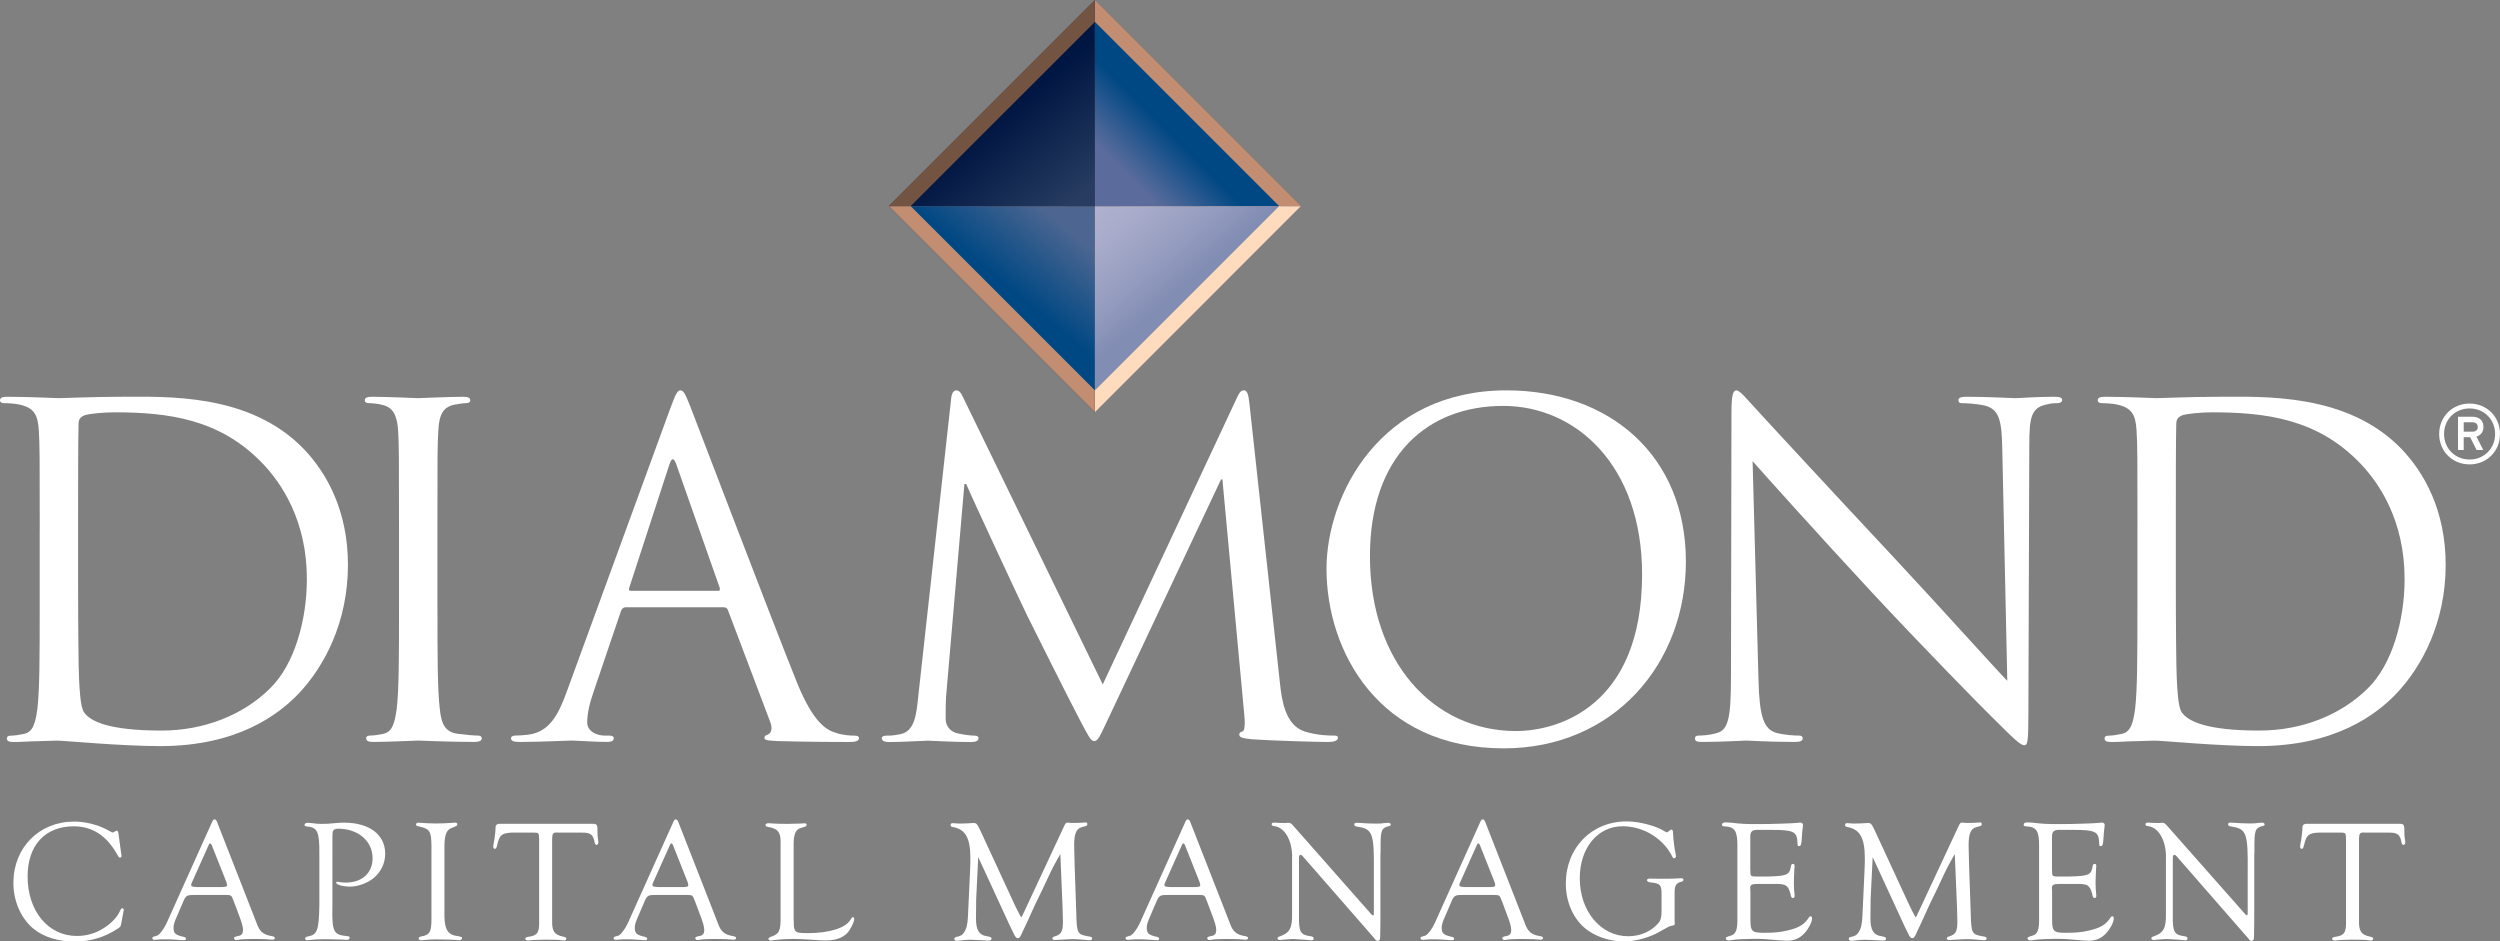
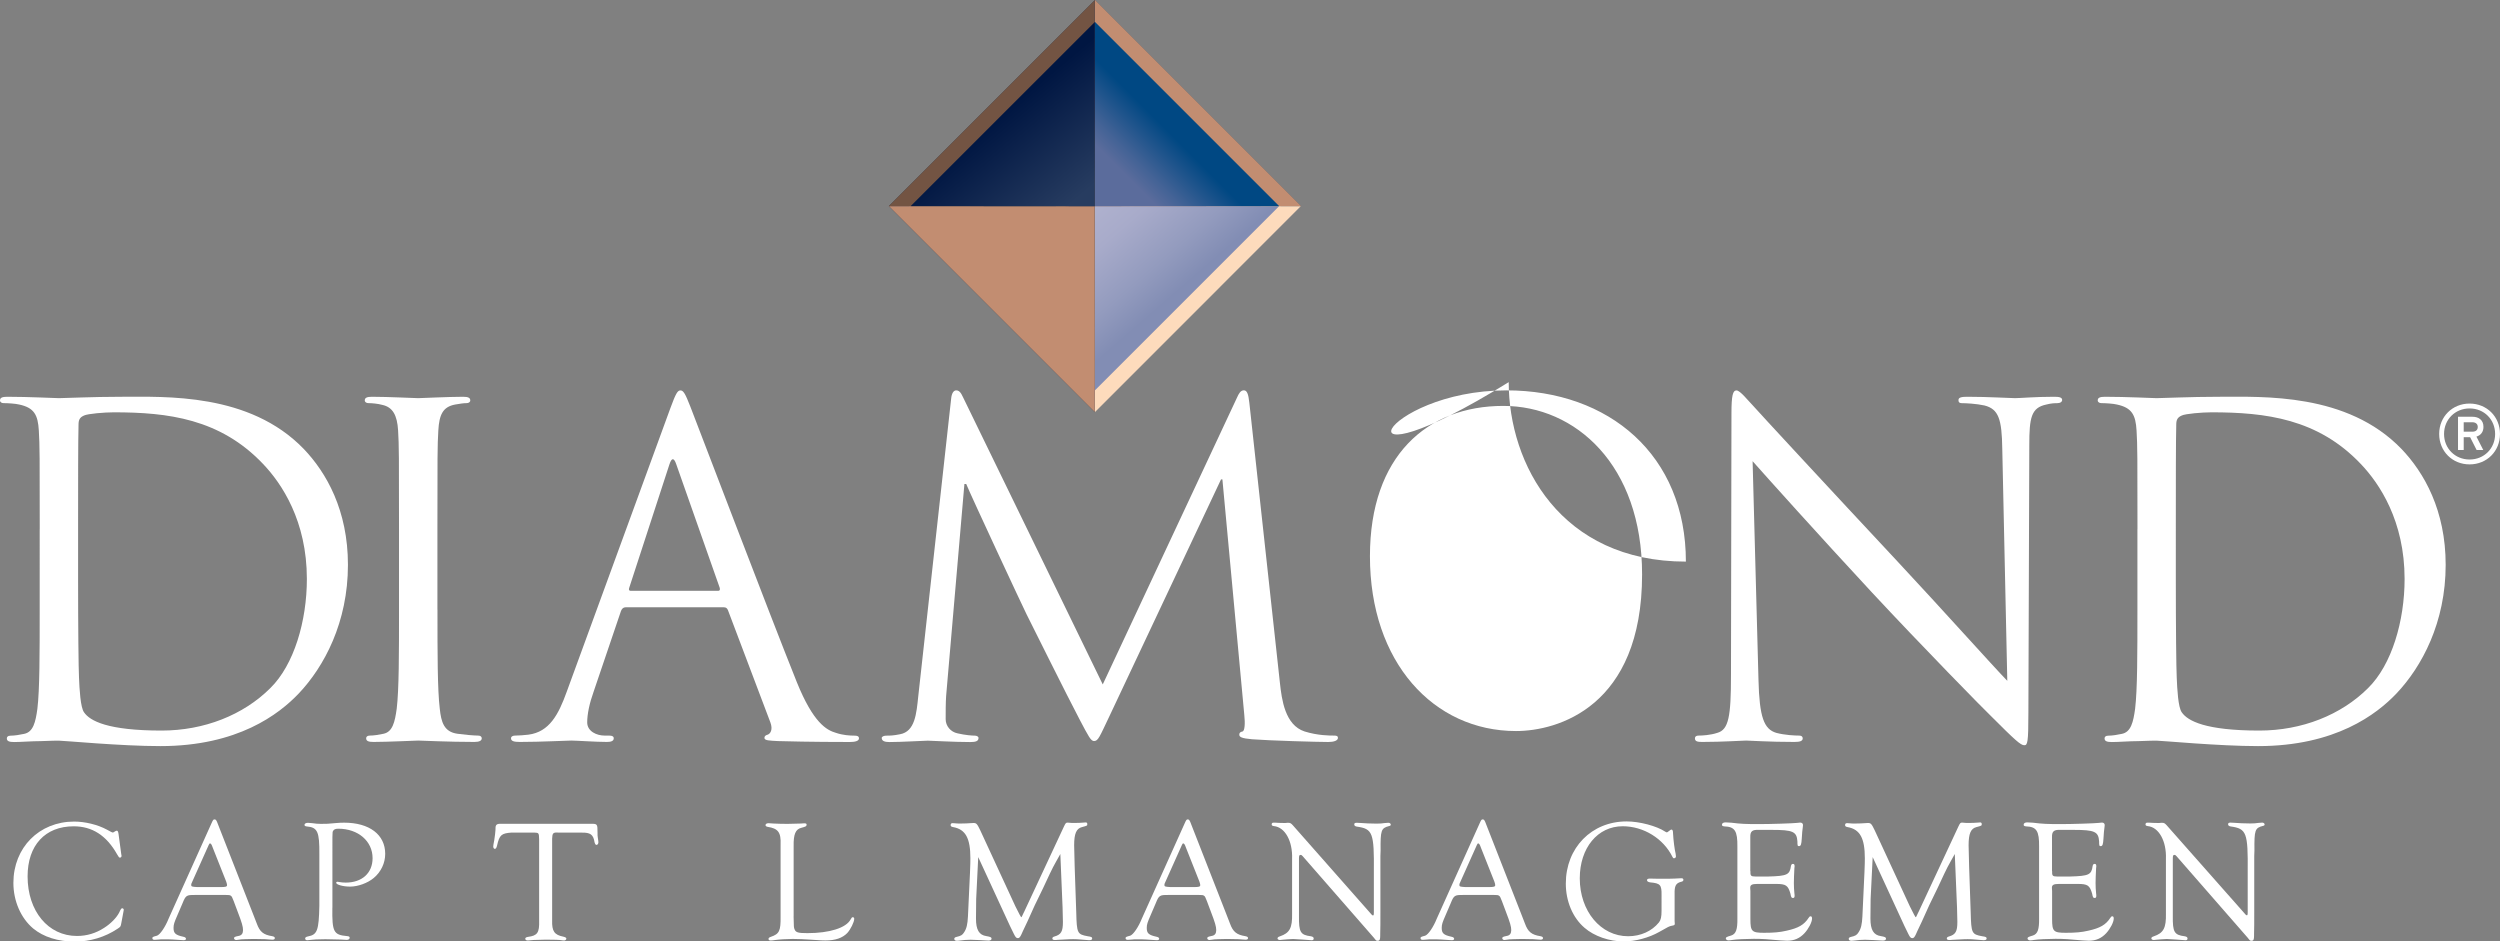
<svg xmlns="http://www.w3.org/2000/svg" version="1.1" id="Layer_1" x="0px" y="0px" viewBox="0 0 522.78 196.87" style="enable-background:new 0 0 522.78 196.87;" xml:space="preserve">
  <rect x="0" y="0" width="522.78" height="196.87" fill="#808080" stroke="none" />
  <style type="text/css">
	.st0{fill:#00264D;}
	.st1{fill:#C28D71;}
	.st2{fill:url(#SVGID_1_);}
	.st3{fill:#FDDBBC;}
	.st4{fill:url(#SVGID_00000132793745152365942350000000814178785936813229_);}
	.st5{fill:#735443;}
	.st6{fill:url(#SVGID_00000094580220763358182250000006782528152686737070_);}
	.st7{fill:url(#SVGID_00000022554366628246365530000015725421519444483465_);}
	.st8{fill:#FFFFFF;}
</style>
  <g>
    <g>
      <rect x="198.51" y="12.64" transform="matrix(0.707 -0.707 0.707 0.707 36.584 174.535)" class="st0" width="60.93" height="60.93" />
      <polygon class="st1" points="228.94,43.08 228.95,86.21 185.85,43.1   " />
      <linearGradient id="SVGID_1_" gradientUnits="userSpaceOnUse" x1="208.169" y1="64.182" x2="227.142" y2="41.571">
        <stop offset="0.165" style="stop-color:#004883" />
        <stop offset="0.753" style="stop-color:#4C6691" />
      </linearGradient>
-       <polygon class="st2" points="228.94,43.08 228.96,81.62 190.43,43.1   " />
      <polygon class="st3" points="228.98,43.08 228.97,86.21 272.07,43.1   " />
      <linearGradient id="SVGID_00000068664362726751814090000004052743626926567301_" gradientUnits="userSpaceOnUse" x1="249.474" y1="63.798" x2="230.396" y2="41.851">
        <stop offset="0.148" style="stop-color:#828DB4" />
        <stop offset="0.389" style="stop-color:#939BBE" />
        <stop offset="0.755" style="stop-color:#A8ABCA" />
        <stop offset="1" style="stop-color:#AFB1CE" />
      </linearGradient>
      <polygon style="fill:url(#SVGID_00000068664362726751814090000004052743626926567301_);" points="228.98,43.08 228.97,81.62     267.49,43.1   " />
      <polygon class="st5" points="228.94,43.13 228.95,0 185.85,43.1   " />
      <linearGradient id="SVGID_00000173844914074149718320000006981977173549251752_" gradientUnits="userSpaceOnUse" x1="208.169" y1="22.025" x2="227.142" y2="44.636">
        <stop offset="0.077" style="stop-color:#001642" />
        <stop offset="0.879" style="stop-color:#273C60" />
      </linearGradient>
      <polygon style="fill:url(#SVGID_00000173844914074149718320000006981977173549251752_);" points="228.94,43.13 228.96,4.58     190.43,43.1   " />
      <polygon class="st1" points="228.98,43.13 228.97,0 272.07,43.1   " />
      <linearGradient id="SVGID_00000049222845367763480890000014649930763624514227_" gradientUnits="userSpaceOnUse" x1="228.963" y1="43.108" x2="248.228" y2="23.843">
        <stop offset="0.335" style="stop-color:#5B6C9C" />
        <stop offset="0.471" style="stop-color:#446396" />
        <stop offset="0.752" style="stop-color:#0B4C86" />
        <stop offset="0.802" style="stop-color:#004883" />
      </linearGradient>
      <polygon style="fill:url(#SVGID_00000049222845367763480890000014649930763624514227_);" points="228.98,43.13 228.97,4.58     267.49,43.1   " />
    </g>
    <g>
      <g>
        <path class="st8" d="M516.42,97.11c-3.61,0-6.36-2.75-6.36-6.36c0-3.61,2.75-6.36,6.36-6.36c3.61,0,6.36,2.75,6.36,6.36     C522.78,94.36,520.03,97.11,516.42,97.11z M516.42,85.41c-3.03,0-5.34,2.31-5.34,5.34s2.31,5.34,5.34,5.34     c3.03,0,5.34-2.31,5.34-5.34S519.45,85.41,516.42,85.41z M517.85,91.3l1.43,2.8h-1.39l-1.36-2.68h-1.34v2.68H514v-6.95h3.05     c1.23,0,2.27,0.65,2.27,2.1C519.33,90.34,518.74,91.03,517.85,91.3z M517.02,88.3h-1.83v1.97h1.83c0.63,0,1.11-0.3,1.11-0.99     C518.13,88.63,517.65,88.3,517.02,88.3z" />
      </g>
      <g>
        <g>
          <path class="st8" d="M25.35,178.58l0.07,0.4c0,0.18-0.14,0.36-0.33,0.36c-0.18,0-0.25-0.07-0.62-0.72      c-2.21-3.91-5.18-5.83-9.06-5.83c-5.98,0-9.64,3.98-9.64,10.47c0,7.28,4.31,12.46,10.32,12.46c2.07,0,3.98-0.58,5.69-1.7      c1.38-0.87,2.57-2.1,3.12-3.15c0.4-0.87,0.47-0.94,0.69-0.94c0.14,0,0.29,0.15,0.29,0.33c0,0.11,0,0.11-0.11,0.62l-0.4,2.14      c-0.14,0.76-0.14,0.76-0.8,1.2c-2.61,1.74-5.72,2.68-8.91,2.68c-3.55,0-6.59-0.98-8.73-2.75c-2.57-2.17-4.13-5.72-4.13-9.53      c0-7.39,5.4-12.82,12.71-12.82c2.28,0,4.93,0.65,6.81,1.67c0.83,0.47,1.16,0.62,1.27,0.62c0.07,0,0.18-0.04,0.29-0.14      c0.29-0.18,0.43-0.25,0.54-0.25c0.18,0,0.29,0.18,0.36,0.65L25.35,178.58z" />
          <path class="st8" d="M40.67,187.16c-1.63-0.04-1.85,0.11-2.46,1.63l-1.12,2.61c-0.65,1.49-0.8,1.92-0.8,2.64      c0,1.12,0.4,1.49,2.06,1.85c0.36,0.07,0.54,0.22,0.54,0.43c0,0.18-0.18,0.29-0.47,0.29c-0.22,0-0.22,0-2.32-0.15      c-0.58-0.04-1.16-0.04-1.96-0.04c-0.33,0-0.62,0-0.83,0.04c-0.51,0.04-0.91,0.07-0.98,0.07c-0.29,0-0.47-0.11-0.47-0.33      c0-0.25,0.04-0.29,0.98-0.54c0.65-0.25,1.7-1.77,2.43-3.59l9.09-20.21c0.22-0.44,0.29-0.51,0.51-0.51      c0.22,0,0.33,0.11,0.51,0.51l7.61,19.45c0.22,0.62,0.47,1.2,0.72,1.85c0.62,1.7,1.38,2.32,3.22,2.61      c0.36,0.07,0.54,0.18,0.54,0.4c0,0.22-0.18,0.33-0.51,0.33l-0.65-0.04c-0.58-0.07-0.62-0.07-3.3-0.11l-1.67,0.04      c-0.62,0-1.27,0.07-1.38,0.11c-0.25,0.04-0.47,0.07-0.58,0.07c-0.22,0-0.44-0.18-0.44-0.36c0-0.25,0.11-0.33,1.01-0.51      c0.58-0.11,0.87-0.51,0.87-1.2c0-0.72-0.25-1.59-1.09-3.77l-0.87-2.32c-0.29-0.76-0.4-0.98-0.58-1.09      c-0.18-0.15-0.43-0.18-1.2-0.18H40.67z M44.51,177.31c-0.25-0.72-0.4-0.94-0.58-0.94c-0.11,0-0.18,0.07-0.29,0.33l-3.44,7.68      c-0.18,0.36-0.22,0.51-0.22,0.65c0,0.36,0.11,0.4,1.27,0.47h4.85c1.09,0,1.38-0.07,1.38-0.43c0-0.07-0.11-0.62-0.18-0.72      L44.51,177.31z" />
          <path class="st8" d="M69.5,189.81c-0.07,5.07,0.25,5.69,3.08,5.94c0.4,0.04,0.54,0.11,0.54,0.36c0,0.25-0.25,0.43-0.62,0.43      c-0.22,0-0.65-0.04-1.2-0.07c-0.33,0-0.65,0-3.26-0.07c-1.99,0.04-2.28,0.04-2.75,0.11c-0.51,0.07-0.87,0.11-1.05,0.11      c-0.25,0-0.43-0.15-0.43-0.36c0-0.22,0.18-0.36,0.58-0.44c1.96-0.36,2.28-1.23,2.39-6.41v-10.72c0.04-4.75-0.36-5.69-2.64-5.87      c-0.33-0.04-0.47-0.14-0.47-0.33c0-0.25,0.29-0.43,0.72-0.43c0.18,0,0.54,0.04,0.87,0.07c0.8,0.11,1.16,0.15,1.88,0.15      c1.16,0,1.34,0,3.26-0.18c0.43-0.04,0.94-0.07,1.56-0.07c5.29,0,8.59,2.5,8.59,6.52c0,1.92-0.87,3.77-2.39,5.04      c-1.3,1.09-3.33,1.81-4.96,1.81c-1.45,0-2.9-0.4-2.9-0.8c0-0.14,0.11-0.22,0.29-0.22c0.07,0,0.25,0.04,0.4,0.07      c0.4,0.07,0.83,0.11,1.3,0.11c3.41,0,5.62-1.99,5.62-5.11c0-3.55-3.01-6.16-7.17-6.16c-0.58,0-0.94,0.15-1.09,0.47      c-0.11,0.18-0.11,0.18-0.14,1.3V189.81z" />
-           <path class="st8" d="M92.93,190.64c-0.07,3.66,0.62,4.89,2.83,5.11c0.62,0.11,0.87,0.22,0.87,0.43c0,0.22-0.29,0.44-0.58,0.44      c-0.14,0-0.4-0.04-0.65-0.07c-0.36-0.04-2.57-0.11-4.24-0.11c-0.94,0-1.49,0.04-2.28,0.11c-0.33,0.04-0.65,0.07-0.83,0.07      c-0.29,0-0.51-0.15-0.51-0.36c0-0.22,0.18-0.36,0.54-0.44c1.81-0.29,2.17-0.98,2.14-3.84V176.8c-0.04-3.01-0.36-3.51-2.64-3.98      c-0.4-0.07-0.58-0.18-0.58-0.4c0-0.25,0.22-0.4,0.51-0.4c0.07,0,0.22,0,0.33,0.04c1.01,0.07,2.28,0.14,3.37,0.14      c1.2,0,1.78-0.04,3.51-0.14c0.14-0.04,0.36-0.04,0.47-0.04c0.29,0,0.43,0.11,0.43,0.33c0,0.33,0,0.33-1.38,0.87      c-0.98,0.47-1.34,1.67-1.3,4.2V190.64z" />
          <path class="st8" d="M116.66,174.09c-1.01-0.04-1.16,0.15-1.2,1.27v16.48v0.62c-0.07,2.28,0.47,3.04,2.35,3.41      c0.43,0.11,0.62,0.22,0.62,0.4c0,0.22-0.22,0.4-0.47,0.4c-0.18,0-0.47-0.04-0.91-0.11c-0.36-0.04-0.62-0.04-2.93-0.07      c-2.1,0.04-2.14,0.04-2.54,0.07c-0.62,0.07-1.09,0.11-1.2,0.11c-0.33,0-0.54-0.15-0.54-0.36c0-0.22,0.18-0.33,0.58-0.4      c1.96-0.25,2.39-0.87,2.32-3.37v-0.51v-16.48c-0.04-1.38-0.04-1.41-1.05-1.45h-4.71c-2.14,0.15-2.54,0.51-3.04,2.72      c-0.11,0.47-0.25,0.69-0.47,0.69c-0.18,0-0.33-0.22-0.33-0.51c0-0.15,0.07-0.58,0.22-1.34c0.11-0.76,0.25-1.77,0.25-2.1      c-0.04-1.01,0.15-1.27,0.94-1.3h19.02c1.34,0,1.38,0.04,1.38,1.81c0,0.47,0,0.87,0.07,1.16c0.07,0.4,0.11,0.76,0.11,0.91      c0,0.29-0.18,0.54-0.4,0.54c-0.18,0-0.29-0.18-0.4-0.54c-0.25-1.63-0.87-2.07-2.72-2.03H116.66z" />
-           <path class="st8" d="M137.12,187.16c-1.63-0.04-1.85,0.11-2.46,1.63l-1.12,2.61c-0.65,1.49-0.8,1.92-0.8,2.64      c0,1.12,0.4,1.49,2.06,1.85c0.36,0.07,0.54,0.22,0.54,0.43c0,0.18-0.18,0.29-0.47,0.29c-0.22,0-0.22,0-2.32-0.15      c-0.58-0.04-1.16-0.04-1.96-0.04c-0.33,0-0.62,0-0.83,0.04c-0.51,0.04-0.91,0.07-0.98,0.07c-0.29,0-0.47-0.11-0.47-0.33      c0-0.25,0.04-0.29,0.98-0.54c0.65-0.25,1.7-1.77,2.43-3.59l9.09-20.21c0.22-0.44,0.29-0.51,0.51-0.51      c0.22,0,0.33,0.11,0.51,0.51l7.61,19.45c0.22,0.62,0.47,1.2,0.72,1.85c0.62,1.7,1.38,2.32,3.22,2.61      c0.36,0.07,0.54,0.18,0.54,0.4c0,0.22-0.18,0.33-0.51,0.33l-0.65-0.04c-0.58-0.07-0.62-0.07-3.3-0.11l-1.67,0.04      c-0.62,0-1.27,0.07-1.38,0.11c-0.25,0.04-0.47,0.07-0.58,0.07c-0.22,0-0.44-0.18-0.44-0.36c0-0.25,0.11-0.33,1.01-0.51      c0.58-0.11,0.87-0.51,0.87-1.2c0-0.72-0.25-1.59-1.09-3.77l-0.87-2.32c-0.29-0.76-0.4-0.98-0.58-1.09      c-0.18-0.15-0.43-0.18-1.2-0.18H137.12z M140.96,177.31c-0.25-0.72-0.4-0.94-0.58-0.94c-0.11,0-0.18,0.07-0.29,0.33l-3.44,7.68      c-0.18,0.36-0.22,0.51-0.22,0.65c0,0.36,0.11,0.4,1.27,0.47h4.85c1.09,0,1.38-0.07,1.38-0.43c0-0.07-0.11-0.62-0.18-0.72      L140.96,177.31z" />
          <path class="st8" d="M165.95,191.62c0.04,2.32,0.04,2.32,0.22,2.75c0.25,0.62,0.76,0.76,2.68,0.76c4.6,0,8.08-1.09,9.02-2.86      c0.22-0.4,0.29-0.47,0.47-0.47s0.29,0.14,0.29,0.33c0,0.69-0.76,2.21-1.45,2.97c-1.01,1.05-2.5,1.56-4.56,1.56      c-0.65,0-0.65,0-3.3-0.18c-0.87-0.07-2.61-0.14-3.55-0.14c-1.16,0-2.9,0.11-3.62,0.22c-0.43,0.07-0.83,0.11-0.98,0.11      c-0.29,0-0.47-0.11-0.47-0.33c0-0.18,0.15-0.33,0.47-0.43c1.81-0.62,2.1-1.23,2.06-4.31v-15c0.11-2.54-0.51-3.37-2.72-3.7      c-0.29-0.07-0.43-0.18-0.43-0.36c0-0.25,0.25-0.4,0.65-0.4c0.22,0,0.62,0.04,1.05,0.07c0.62,0.04,1.99,0.07,2.9,0.07      c0.83,0,2.25-0.04,2.79-0.07c0.33-0.04,0.69-0.04,0.8-0.04c0.25,0,0.4,0.07,0.4,0.25c0,0.36-0.14,0.43-1.12,0.69      c-1.2,0.29-1.63,1.38-1.59,3.77V191.62z" />
          <path class="st8" d="M221.73,178.58c-0.76,1.38-1.05,1.85-1.52,2.75c-0.22,0.4-0.91,1.85-2.03,4.27l-1.81,3.73      c-0.51,1.09-1.01,2.21-1.49,3.3c-0.36,0.8-0.69,1.49-0.98,2.07c-0.14,0.29-0.25,0.54-0.29,0.65c-0.29,0.62-0.47,0.83-0.76,0.83      c-0.33,0-0.51-0.22-0.83-0.87l-0.83-1.7l-6.63-14.38l-0.43,8.77l-0.04,4.09c0,2.35,0.65,3.44,2.17,3.66      c0.87,0.15,1.09,0.25,1.09,0.54c0,0.25-0.25,0.4-0.65,0.4c-0.07,0-0.07,0-1.96-0.11c-0.91-0.04-1.52-0.07-1.78-0.07      c-0.65,0-1.63,0.07-2.32,0.18c-0.22,0.04-0.43,0.04-0.58,0.04c-0.29,0-0.51-0.15-0.51-0.4c0-0.18,0.11-0.33,0.43-0.4      c0.98-0.22,1.27-0.4,1.63-0.98c0.51-0.76,0.72-1.67,0.8-3.3c0.47-9.71,0.51-10.83,0.51-12.17c0-4.2-1.01-6.05-3.59-6.52      c-0.4-0.07-0.54-0.18-0.54-0.43c0-0.29,0.15-0.4,0.43-0.4l0.58,0.04c0.29,0.04,0.43,0.04,1.2,0.04c0.83,0,1.49-0.04,1.85-0.07      l0.72-0.04c0.62,0,0.76,0.18,1.41,1.52l7.35,15.9c0.76,1.52,1.16,2.28,1.2,2.28c0.07,0,0.18-0.11,0.25-0.33      c0.07-0.18,0.15-0.33,0.22-0.47s0.11-0.25,0.18-0.36l8.3-17.79c0.36-0.76,0.43-0.83,0.8-0.83c0.04,0,0.4,0.04,0.87,0.07h0.65      c0.72,0,1.3-0.04,1.7-0.07l0.54-0.04c0.22,0,0.33,0.11,0.33,0.36c0,0.33-0.04,0.33-1.12,0.62c-1.16,0.29-1.63,1.34-1.63,3.8      c0,0.54,0.04,1.34,0.11,4.49l0.33,9.6c0.11,4.31,0.22,4.53,2.39,4.93c0.76,0.11,0.94,0.18,0.94,0.47c0,0.25-0.22,0.36-0.65,0.36      c-0.18,0-0.18,0-1.85-0.15c-0.43-0.04-0.91-0.07-1.48-0.07c-0.47,0-0.62,0-3.19,0.14c-0.25,0.04-0.54,0.04-0.65,0.04      c-0.33,0-0.51-0.11-0.51-0.33c0-0.18,0.15-0.33,0.43-0.4c1.41-0.4,1.78-1.05,1.78-3.04c0-0.47-0.04-2.39-0.07-3.01      L221.73,178.58z" />
          <path class="st8" d="M244.18,187.16c-1.63-0.04-1.85,0.11-2.46,1.63l-1.12,2.61c-0.65,1.49-0.8,1.92-0.8,2.64      c0,1.12,0.4,1.49,2.06,1.85c0.36,0.07,0.54,0.22,0.54,0.43c0,0.18-0.18,0.29-0.47,0.29c-0.22,0-0.22,0-2.32-0.15      c-0.58-0.04-1.16-0.04-1.96-0.04c-0.33,0-0.62,0-0.83,0.04c-0.51,0.04-0.91,0.07-0.98,0.07c-0.29,0-0.47-0.11-0.47-0.33      c0-0.25,0.04-0.29,0.98-0.54c0.65-0.25,1.7-1.77,2.43-3.59l9.09-20.21c0.22-0.44,0.29-0.51,0.51-0.51      c0.22,0,0.33,0.11,0.51,0.51l7.61,19.45c0.22,0.62,0.47,1.2,0.72,1.85c0.62,1.7,1.38,2.32,3.22,2.61      c0.36,0.07,0.54,0.18,0.54,0.4c0,0.22-0.18,0.33-0.51,0.33l-0.65-0.04c-0.58-0.07-0.62-0.07-3.3-0.11l-1.67,0.04      c-0.62,0-1.27,0.07-1.38,0.11c-0.25,0.04-0.47,0.07-0.58,0.07c-0.22,0-0.44-0.18-0.44-0.36c0-0.25,0.11-0.33,1.01-0.51      c0.58-0.11,0.87-0.51,0.87-1.2c0-0.72-0.25-1.59-1.09-3.77l-0.87-2.32c-0.29-0.76-0.4-0.98-0.58-1.09      c-0.18-0.15-0.43-0.18-1.2-0.18H244.18z M248.02,177.31c-0.25-0.72-0.4-0.94-0.58-0.94c-0.11,0-0.18,0.07-0.29,0.33l-3.44,7.68      c-0.18,0.36-0.22,0.51-0.22,0.65c0,0.36,0.11,0.4,1.27,0.47h4.85c1.09,0,1.38-0.07,1.38-0.43c0-0.07-0.11-0.62-0.18-0.72      L248.02,177.31z" />
          <path class="st8" d="M288.66,190.43c0,2.25,0,3.88-0.04,4.89v0.36c0,0.8-0.11,1.05-0.54,1.05c-0.29,0-0.29,0-0.8-0.65      l-14.89-17.06c-0.22-0.22-0.25-0.25-0.43-0.25c-0.25,0-0.33,0.15-0.33,0.76v11.99c-0.04,3.41,0.29,3.99,2.5,4.27      c0.4,0.07,0.58,0.22,0.58,0.47c0,0.22-0.14,0.36-0.4,0.36l-0.51-0.04l-1.52-0.11c-0.94-0.07-1.59-0.11-1.88-0.11      c-0.33,0-1.92,0.11-2.1,0.14c-0.29,0.04-0.51,0.07-0.65,0.07c-0.25,0-0.51-0.14-0.51-0.33c0-0.18,0.14-0.33,0.51-0.44      c2.03-0.69,2.61-1.74,2.54-4.75v-11.45c0.14-3.73-1.49-6.63-3.8-6.85c-0.33-0.04-0.47-0.15-0.47-0.36      c0-0.22,0.14-0.36,0.36-0.36h0.33c0.07,0.04,1.74,0.07,1.88,0.07h0.29c0.29-0.04,0.51-0.04,0.62-0.04c0.4,0,0.58,0.11,0.94,0.51      L286.6,191c0.25,0.33,0.4,0.43,0.47,0.43c0.18,0.04,0.22-0.11,0.22-0.65v-8.44c0.07-8.22-0.22-9.02-3.59-9.49      c-0.36-0.07-0.51-0.22-0.51-0.47c0-0.22,0.15-0.33,0.51-0.33l0.76,0.04c0.65,0.07,2.39,0.14,3.4,0.14      c0.72,0,1.16-0.04,1.59-0.11c0.4-0.04,0.65-0.07,0.87-0.07c0.29,0,0.51,0.18,0.51,0.4c0,0.14-0.11,0.25-0.36,0.29      c-1.67,0.43-1.81,0.87-1.77,5.14l-0.04,1.12V190.43z" />
          <path class="st8" d="M305.86,187.16c-1.63-0.04-1.85,0.11-2.46,1.63l-1.12,2.61c-0.65,1.49-0.8,1.92-0.8,2.64      c0,1.12,0.4,1.49,2.06,1.85c0.36,0.07,0.54,0.22,0.54,0.43c0,0.18-0.18,0.29-0.47,0.29c-0.22,0-0.22,0-2.32-0.15      c-0.58-0.04-1.16-0.04-1.96-0.04c-0.33,0-0.62,0-0.83,0.04c-0.51,0.04-0.91,0.07-0.98,0.07c-0.29,0-0.47-0.11-0.47-0.33      c0-0.25,0.04-0.29,0.98-0.54c0.65-0.25,1.7-1.77,2.43-3.59l9.09-20.21c0.22-0.44,0.29-0.51,0.51-0.51      c0.22,0,0.33,0.11,0.51,0.51l7.61,19.45c0.22,0.62,0.47,1.2,0.72,1.85c0.62,1.7,1.38,2.32,3.22,2.61      c0.36,0.07,0.54,0.18,0.54,0.4c0,0.22-0.18,0.33-0.51,0.33l-0.65-0.04c-0.58-0.07-0.62-0.07-3.3-0.11l-1.67,0.04      c-0.62,0-1.27,0.07-1.38,0.11c-0.25,0.04-0.47,0.07-0.58,0.07c-0.22,0-0.43-0.18-0.43-0.36c0-0.25,0.11-0.33,1.01-0.51      c0.58-0.11,0.87-0.51,0.87-1.2c0-0.72-0.25-1.59-1.09-3.77l-0.87-2.32c-0.29-0.76-0.4-0.98-0.58-1.09      c-0.18-0.15-0.43-0.18-1.2-0.18H305.86z M309.7,177.31c-0.25-0.72-0.4-0.94-0.58-0.94c-0.11,0-0.18,0.07-0.29,0.33l-3.44,7.68      c-0.18,0.36-0.22,0.51-0.22,0.65c0,0.36,0.11,0.4,1.27,0.47h4.85c1.09,0,1.38-0.07,1.38-0.43c0-0.07-0.11-0.62-0.18-0.72      L309.7,177.31z" />
          <path class="st8" d="M347.45,187.2c0.04-2.14-0.25-2.5-2.35-2.68c-0.47-0.07-0.69-0.22-0.69-0.47c0-0.22,0.18-0.33,0.62-0.33      l1.85,0.04c1.41,0,3.08,0,3.33-0.04c0.76-0.04,1.34-0.07,1.38-0.07c0.29,0,0.43,0.11,0.43,0.33c0,0.22-0.14,0.36-0.54,0.43      c-1.05,0.29-1.34,0.87-1.3,2.54v4.93v0.72l0.04,0.58c0,0.25-0.15,0.33-0.62,0.4c-0.54,0.11-0.76,0.22-2.64,1.3      c-2.1,1.2-5,1.99-7.43,1.99c-2.97,0-6.16-1.09-8.19-2.86c-2.46-2.1-3.91-5.54-3.91-9.24c0-7.5,5.4-13,12.71-13      c2.68,0,6.27,0.94,8.08,2.14c0.15,0.11,0.25,0.14,0.33,0.14c0.11,0,0.15-0.04,0.72-0.47c0.11-0.07,0.18-0.11,0.25-0.11      c0.22,0,0.33,0.25,0.33,0.76c0.07,1.45,0.33,3.44,0.54,4.27c0.04,0.25,0.07,0.43,0.07,0.58c0,0.22-0.18,0.4-0.4,0.4      c-0.14,0-0.22-0.07-0.33-0.29c-1.88-3.84-6.05-6.41-10.4-6.41c-5.25,0-8.98,4.53-8.98,10.9c0,6.85,4.38,12.1,10.11,12.1      c2.61,0,4.96-1.05,6.45-2.9c0.4-0.51,0.54-1.16,0.54-2.43V187.2z" />
          <path class="st8" d="M366.03,182.13c-0.04,1.01,0.11,1.16,1.05,1.16h2.72c3.91-0.11,4.46-0.36,4.71-2.21      c0.07-0.29,0.18-0.43,0.4-0.43c0.25,0,0.36,0.11,0.36,0.47c0,0.04,0,0.25-0.04,0.4c-0.07,1.56-0.11,2.14-0.11,3.15      c0,0.8,0.04,1.41,0.11,2.14c0.04,0.22,0.04,0.43,0.04,0.54c0,0.29-0.11,0.43-0.33,0.43c-0.33,0-0.4-0.15-0.54-0.91      c-0.51-1.74-0.94-2.03-3.04-2.03h-3.88c-1.16,0-1.52,0.22-1.49,0.87l0.04,0.62v5.87c0,2.57,0.29,2.86,2.86,2.86      c2.03,0,3.3-0.11,4.71-0.44c2.46-0.54,3.66-1.23,4.6-2.68c0.15-0.25,0.25-0.33,0.43-0.33c0.18,0,0.29,0.14,0.29,0.47      c0,0.76-0.72,2.14-1.59,3.08c-0.98,1.05-2.14,1.56-3.62,1.56c-0.29,0-0.87-0.04-1.38-0.07c-2.61-0.25-3.88-0.33-5.58-0.33      c-1.49,0-3.8,0.11-4.38,0.22c-0.43,0.07-0.72,0.11-0.94,0.11c-0.25,0-0.54-0.18-0.54-0.4c0-0.25,0.14-0.33,1.12-0.62      c1.01-0.33,1.34-1.27,1.3-3.62v-0.69v-14.24c0.04-3.3-0.51-4.2-2.72-4.27c-0.36-0.04-0.51-0.14-0.51-0.33      c0-0.33,0.29-0.51,0.76-0.51c0.36,0,0.76,0.04,1.23,0.07c1.92,0.25,3.01,0.29,5.72,0.29c2.39,0,7.21-0.15,7.97-0.25      c0.29-0.04,0.54-0.07,0.69-0.07c0.36,0,0.58,0.22,0.58,0.51l-0.04,0.43c-0.07,0.4-0.18,1.49-0.22,2.43      c-0.07,1.16-0.18,1.56-0.58,1.56c-0.29,0-0.33-0.11-0.33-1.01c-0.14-2.03-0.94-2.39-5.32-2.39h-2.79      c-1.34-0.07-1.77,0.33-1.74,1.49V182.13z" />
          <path class="st8" d="M408.77,178.58c-0.76,1.38-1.05,1.85-1.52,2.75c-0.22,0.4-0.91,1.85-2.03,4.27l-1.81,3.73      c-0.51,1.09-1.01,2.21-1.49,3.3c-0.36,0.8-0.69,1.49-0.98,2.07c-0.14,0.29-0.25,0.54-0.29,0.65c-0.29,0.62-0.47,0.83-0.76,0.83      c-0.33,0-0.51-0.22-0.83-0.87l-0.83-1.7l-6.63-14.38l-0.43,8.77l-0.04,4.09c0,2.35,0.65,3.44,2.17,3.66      c0.87,0.15,1.09,0.25,1.09,0.54c0,0.25-0.25,0.4-0.65,0.4c-0.07,0-0.07,0-1.96-0.11c-0.91-0.04-1.52-0.07-1.78-0.07      c-0.65,0-1.63,0.07-2.32,0.18c-0.22,0.04-0.43,0.04-0.58,0.04c-0.29,0-0.51-0.15-0.51-0.4c0-0.18,0.11-0.33,0.43-0.4      c0.98-0.22,1.27-0.4,1.63-0.98c0.51-0.76,0.72-1.67,0.8-3.3c0.47-9.71,0.51-10.83,0.51-12.17c0-4.2-1.01-6.05-3.59-6.52      c-0.4-0.07-0.54-0.18-0.54-0.43c0-0.29,0.15-0.4,0.43-0.4l0.58,0.04c0.29,0.04,0.43,0.04,1.2,0.04c0.83,0,1.49-0.04,1.85-0.07      l0.72-0.04c0.62,0,0.76,0.18,1.41,1.52l7.35,15.9c0.76,1.52,1.16,2.28,1.2,2.28c0.07,0,0.18-0.11,0.25-0.33      c0.07-0.18,0.15-0.33,0.22-0.47s0.11-0.25,0.18-0.36l8.3-17.79c0.36-0.76,0.43-0.83,0.8-0.83c0.04,0,0.4,0.04,0.87,0.07h0.65      c0.72,0,1.3-0.04,1.7-0.07l0.54-0.04c0.22,0,0.33,0.11,0.33,0.36c0,0.33-0.04,0.33-1.12,0.62c-1.16,0.29-1.63,1.34-1.63,3.8      c0,0.54,0.04,1.34,0.11,4.49l0.33,9.6c0.11,4.31,0.22,4.53,2.39,4.93c0.76,0.11,0.94,0.18,0.94,0.47c0,0.25-0.22,0.36-0.65,0.36      c-0.18,0-0.18,0-1.85-0.15c-0.43-0.04-0.91-0.07-1.48-0.07c-0.47,0-0.62,0-3.19,0.14c-0.25,0.04-0.54,0.04-0.65,0.04      c-0.33,0-0.51-0.11-0.51-0.33c0-0.18,0.15-0.33,0.43-0.4c1.41-0.4,1.78-1.05,1.78-3.04c0-0.47-0.04-2.39-0.07-3.01      L408.77,178.58z" />
          <path class="st8" d="M429.12,182.13c-0.04,1.01,0.11,1.16,1.05,1.16h2.72c3.91-0.11,4.46-0.36,4.71-2.21      c0.07-0.29,0.18-0.43,0.4-0.43c0.25,0,0.36,0.11,0.36,0.47c0,0.04,0,0.25-0.04,0.4c-0.07,1.56-0.11,2.14-0.11,3.15      c0,0.8,0.04,1.41,0.11,2.14c0.04,0.22,0.04,0.43,0.04,0.54c0,0.29-0.11,0.43-0.33,0.43c-0.33,0-0.4-0.15-0.54-0.91      c-0.51-1.74-0.94-2.03-3.04-2.03h-3.88c-1.16,0-1.52,0.22-1.49,0.87l0.04,0.62v5.87c0,2.57,0.29,2.86,2.86,2.86      c2.03,0,3.3-0.11,4.71-0.44c2.46-0.54,3.66-1.23,4.6-2.68c0.15-0.25,0.25-0.33,0.43-0.33c0.18,0,0.29,0.14,0.29,0.47      c0,0.76-0.72,2.14-1.59,3.08c-0.98,1.05-2.14,1.56-3.62,1.56c-0.29,0-0.87-0.04-1.38-0.07c-2.61-0.25-3.88-0.33-5.58-0.33      c-1.49,0-3.8,0.11-4.38,0.22c-0.43,0.07-0.72,0.11-0.94,0.11c-0.25,0-0.54-0.18-0.54-0.4c0-0.25,0.14-0.33,1.12-0.62      c1.01-0.33,1.34-1.27,1.3-3.62v-0.69v-14.24c0.04-3.3-0.51-4.2-2.72-4.27c-0.36-0.04-0.51-0.14-0.51-0.33      c0-0.33,0.29-0.51,0.76-0.51c0.36,0,0.76,0.04,1.23,0.07c1.92,0.25,3.01,0.29,5.72,0.29c2.39,0,7.21-0.15,7.97-0.25      c0.29-0.04,0.54-0.07,0.69-0.07c0.36,0,0.58,0.22,0.58,0.51l-0.04,0.43c-0.07,0.4-0.18,1.49-0.22,2.43      c-0.07,1.16-0.18,1.56-0.58,1.56c-0.29,0-0.33-0.11-0.33-1.01c-0.14-2.03-0.94-2.39-5.32-2.39h-2.79      c-1.34-0.07-1.77,0.33-1.74,1.49V182.13z" />
          <path class="st8" d="M471.39,190.43c0,2.25,0,3.88-0.04,4.89v0.36c0,0.8-0.11,1.05-0.54,1.05c-0.29,0-0.29,0-0.8-0.65      l-14.89-17.06c-0.22-0.22-0.25-0.25-0.43-0.25c-0.25,0-0.33,0.15-0.33,0.76v11.99c-0.04,3.41,0.29,3.99,2.5,4.27      c0.4,0.07,0.58,0.22,0.58,0.47c0,0.22-0.14,0.36-0.4,0.36l-0.51-0.04l-1.52-0.11c-0.94-0.07-1.59-0.11-1.88-0.11      c-0.33,0-1.92,0.11-2.1,0.14c-0.29,0.04-0.51,0.07-0.65,0.07c-0.25,0-0.51-0.14-0.51-0.33c0-0.18,0.14-0.33,0.51-0.44      c2.03-0.69,2.61-1.74,2.54-4.75v-11.45c0.14-3.73-1.49-6.63-3.8-6.85c-0.33-0.04-0.47-0.15-0.47-0.36      c0-0.22,0.14-0.36,0.36-0.36h0.33c0.07,0.04,1.74,0.07,1.88,0.07h0.29c0.29-0.04,0.51-0.04,0.62-0.04c0.4,0,0.58,0.11,0.94,0.51      l16.26,18.4c0.25,0.33,0.4,0.43,0.47,0.43c0.18,0.04,0.22-0.11,0.22-0.65v-8.44c0.07-8.22-0.22-9.02-3.59-9.49      c-0.36-0.07-0.51-0.22-0.51-0.47c0-0.22,0.15-0.33,0.51-0.33l0.76,0.04c0.65,0.07,2.39,0.14,3.4,0.14      c0.72,0,1.16-0.04,1.59-0.11c0.4-0.04,0.65-0.07,0.87-0.07c0.29,0,0.51,0.18,0.51,0.4c0,0.14-0.11,0.25-0.36,0.29      c-1.67,0.43-1.81,0.87-1.77,5.14l-0.04,1.12V190.43z" />
-           <path class="st8" d="M494.5,174.09c-1.01-0.04-1.16,0.15-1.2,1.27v16.48v0.62c-0.07,2.28,0.47,3.04,2.35,3.41      c0.43,0.11,0.62,0.22,0.62,0.4c0,0.22-0.22,0.4-0.47,0.4c-0.18,0-0.47-0.04-0.91-0.11c-0.36-0.04-0.62-0.04-2.93-0.07      c-2.1,0.04-2.14,0.04-2.54,0.07c-0.62,0.07-1.09,0.11-1.2,0.11c-0.33,0-0.54-0.15-0.54-0.36c0-0.22,0.18-0.33,0.58-0.4      c1.96-0.25,2.39-0.87,2.32-3.37v-0.51v-16.48c-0.04-1.38-0.04-1.41-1.05-1.45h-4.71c-2.14,0.15-2.54,0.51-3.04,2.72      c-0.11,0.47-0.25,0.69-0.47,0.69c-0.18,0-0.33-0.22-0.33-0.51c0-0.15,0.07-0.58,0.22-1.34c0.11-0.76,0.25-1.77,0.25-2.1      c-0.04-1.01,0.15-1.27,0.94-1.3h19.02c1.34,0,1.38,0.04,1.38,1.81c0,0.47,0,0.87,0.07,1.16c0.07,0.4,0.11,0.76,0.11,0.91      c0,0.29-0.18,0.54-0.4,0.54c-0.18,0-0.29-0.18-0.4-0.54c-0.25-1.63-0.87-2.07-2.72-2.03H494.5z" />
        </g>
      </g>
      <g>
        <path class="st8" d="M8.31,110.66c0-14.9,0-17.57-0.19-20.63c-0.19-3.25-0.96-4.77-4.11-5.44c-0.76-0.19-2.39-0.29-3.25-0.29     C0.38,84.31,0,84.11,0,83.73c0-0.57,0.48-0.76,1.53-0.76c4.3,0,10.31,0.29,10.79,0.29c1.15,0,7.16-0.29,12.89-0.29     c9.45,0,26.93-0.86,38.29,10.89c4.77,4.97,9.26,12.89,9.26,24.25c0,12.03-4.96,21.29-10.31,26.93     c-4.11,4.3-12.7,10.98-28.93,10.98c-4.11,0-9.17-0.29-13.27-0.57c-4.2-0.29-7.45-0.57-7.93-0.57c-0.19,0-1.81,0-3.82,0.1     c-1.91,0-4.11,0.19-5.54,0.19c-1.05,0-1.53-0.19-1.53-0.76c0-0.29,0.19-0.57,0.76-0.57c0.86,0,2-0.19,2.86-0.38     c1.91-0.38,2.39-2.48,2.77-5.25c0.48-4.01,0.48-11.55,0.48-20.72V110.66z M16.33,120.97c0,10.12,0.09,18.91,0.19,20.72     c0.1,2.39,0.29,6.21,1.05,7.26c1.24,1.81,4.96,3.82,16.23,3.82c8.88,0,17.09-3.25,22.73-8.88c4.96-4.87,7.64-14.04,7.64-22.82     c0-12.13-5.25-19.96-9.17-24.06c-8.98-9.45-19.86-10.79-31.22-10.79c-1.91,0-5.44,0.29-6.21,0.67c-0.86,0.38-1.15,0.86-1.15,1.91     c-0.09,3.25-0.09,12.99-0.09,20.34V120.97z" />
        <path class="st8" d="M91.48,127.47c0,9.17,0,16.71,0.48,20.72c0.29,2.77,0.86,4.87,3.72,5.25c1.34,0.19,3.44,0.38,4.3,0.38     c0.57,0,0.76,0.29,0.76,0.57c0,0.48-0.48,0.76-1.53,0.76c-5.25,0-11.27-0.29-11.75-0.29s-6.49,0.29-9.36,0.29     c-1.05,0-1.53-0.19-1.53-0.76c0-0.29,0.19-0.57,0.76-0.57c0.86,0,2-0.19,2.86-0.38c1.91-0.38,2.39-2.48,2.77-5.25     c0.48-4.01,0.48-11.55,0.48-20.72v-16.81c0-14.9,0-17.57-0.19-20.63c-0.19-3.25-1.15-4.87-3.25-5.35     c-1.05-0.29-2.29-0.38-2.96-0.38c-0.38,0-0.76-0.19-0.76-0.57c0-0.57,0.48-0.76,1.53-0.76c3.15,0,9.17,0.29,9.64,0.29     s6.49-0.29,9.36-0.29c1.05,0,1.53,0.19,1.53,0.76c0,0.38-0.38,0.57-0.76,0.57c-0.67,0-1.24,0.1-2.39,0.29     c-2.58,0.48-3.34,2.1-3.53,5.44c-0.19,3.06-0.19,5.73-0.19,20.63V127.47z" />
        <path class="st8" d="M140.18,85.36c1.15-3.15,1.53-3.72,2.1-3.72c0.57,0,0.96,0.48,2.1,3.44c1.43,3.63,16.42,43.06,22.25,57.58     c3.44,8.5,6.21,10.03,8.21,10.6c1.43,0.48,2.87,0.57,3.82,0.57c0.57,0,0.96,0.1,0.96,0.57c0,0.57-0.86,0.76-1.91,0.76     c-1.43,0-8.4,0-14.99-0.19c-1.81-0.1-2.87-0.1-2.87-0.67c0-0.38,0.29-0.57,0.67-0.67c0.57-0.19,1.15-1.05,0.57-2.58l-8.88-23.49     c-0.19-0.38-0.38-0.57-0.86-0.57h-20.53c-0.48,0-0.76,0.29-0.96,0.76l-5.73,16.9c-0.86,2.39-1.34,4.68-1.34,6.4     c0,1.91,2.01,2.77,3.63,2.77h0.96c0.67,0,0.96,0.19,0.96,0.57c0,0.57-0.57,0.76-1.43,0.76c-2.29,0-6.4-0.29-7.45-0.29     s-6.3,0.29-10.79,0.29c-1.24,0-1.81-0.19-1.81-0.76c0-0.38,0.38-0.57,0.86-0.57c0.67,0,2-0.09,2.77-0.19     c4.39-0.57,6.3-4.2,8.02-8.98L140.18,85.36z M150.11,123.55c0.48,0,0.48-0.29,0.38-0.67l-9.07-25.78c-0.48-1.43-0.96-1.43-1.43,0     l-8.4,25.78c-0.19,0.48,0,0.67,0.29,0.67H150.11z" />
        <path class="st8" d="M267.65,142.84c0.38,3.44,1.05,8.78,5.16,10.12c2.77,0.86,5.25,0.86,6.21,0.86c0.48,0,0.76,0.1,0.76,0.48     c0,0.57-0.86,0.86-2.01,0.86c-2.1,0-12.41-0.29-15.95-0.57c-2.2-0.19-2.67-0.48-2.67-0.96c0-0.38,0.19-0.57,0.67-0.67     c0.48-0.09,0.57-1.72,0.38-3.44l-4.58-49.27h-0.29l-23.4,49.65c-2,4.2-2.29,5.06-3.15,5.06c-0.67,0-1.15-0.96-2.96-4.39     c-2.48-4.68-10.69-21.2-11.17-22.15c-0.86-1.72-11.55-24.64-12.6-27.21h-0.38l-3.82,44.31c-0.1,1.53-0.1,3.25-0.1,4.87     c0,1.43,1.05,2.67,2.48,2.96c1.62,0.38,3.06,0.48,3.63,0.48c0.38,0,0.76,0.19,0.76,0.48c0,0.67-0.57,0.86-1.72,0.86     c-3.53,0-8.12-0.29-8.88-0.29c-0.86,0-5.44,0.29-8.02,0.29c-0.95,0-1.62-0.19-1.62-0.86c0-0.29,0.48-0.48,0.96-0.48     c0.76,0,1.43,0,2.86-0.29c3.15-0.57,3.44-4.3,3.82-7.93l6.88-62.26c0.1-1.05,0.48-1.72,1.05-1.72c0.57,0,0.96,0.38,1.43,1.43     l29.22,60.06l28.07-59.97c0.38-0.86,0.76-1.53,1.43-1.53c0.67,0,0.95,0.76,1.15,2.58L267.65,142.84z" />
-         <path class="st8" d="M315.01,81.63c21.49,0,37.53,13.56,37.53,35.81c0,21.39-15.09,39.05-38.1,39.05     c-26.16,0-37.05-20.34-37.05-37.53C277.39,103.5,288.66,81.63,315.01,81.63z M317.02,152.87c8.59,0,26.36-4.97,26.36-32.75     c0-22.92-13.94-35.24-29.03-35.24c-15.95,0-27.88,10.5-27.88,31.42C286.46,138.54,299.83,152.87,317.02,152.87z" />
+         <path class="st8" d="M315.01,81.63c21.49,0,37.53,13.56,37.53,35.81c-26.16,0-37.05-20.34-37.05-37.53C277.39,103.5,288.66,81.63,315.01,81.63z M317.02,152.87c8.59,0,26.36-4.97,26.36-32.75     c0-22.92-13.94-35.24-29.03-35.24c-15.95,0-27.88,10.5-27.88,31.42C286.46,138.54,299.83,152.87,317.02,152.87z" />
        <path class="st8" d="M367.72,142.17c0.19,7.83,1.15,10.31,3.72,11.08c1.81,0.48,3.92,0.57,4.77,0.57c0.48,0,0.76,0.19,0.76,0.57     c0,0.57-0.57,0.76-1.72,0.76c-5.44,0-9.26-0.29-10.12-0.29s-4.87,0.29-9.17,0.29c-0.96,0-1.53-0.09-1.53-0.76     c0-0.38,0.29-0.57,0.76-0.57c0.76,0,2.48-0.09,3.92-0.57c2.39-0.67,2.86-3.44,2.86-12.13l0.1-54.71c0-3.72,0.29-4.77,1.05-4.77     c0.76,0,2.39,2.1,3.34,3.06c1.43,1.62,15.66,17,30.37,32.75c9.45,10.12,19.86,21.77,22.92,24.92l-1.05-48.51     c-0.09-6.21-0.76-8.31-3.72-9.07c-1.72-0.38-3.92-0.48-4.68-0.48c-0.67,0-0.76-0.29-0.76-0.67c0-0.57,0.76-0.67,1.91-0.67     c4.3,0,8.88,0.29,9.93,0.29c1.05,0,4.2-0.29,8.12-0.29c1.05,0,1.72,0.1,1.72,0.67c0,0.38-0.38,0.67-1.05,0.67     c-0.48,0-1.15,0-2.29,0.29c-3.15,0.67-3.53,2.77-3.53,8.5l-0.19,55.96c0,6.3-0.19,6.78-0.86,6.78c-0.76,0-1.91-1.05-6.97-6.11     c-1.05-0.96-14.8-14.99-24.92-25.88c-11.08-11.94-21.87-23.97-24.92-27.41L367.72,142.17z" />
        <path class="st8" d="M446.97,110.66c0-14.9,0-17.57-0.19-20.63c-0.19-3.25-0.96-4.77-4.11-5.44c-0.76-0.19-2.39-0.29-3.25-0.29     c-0.38,0-0.76-0.19-0.76-0.57c0-0.57,0.48-0.76,1.53-0.76c4.3,0,10.31,0.29,10.79,0.29c1.15,0,7.16-0.29,12.89-0.29     c9.45,0,26.93-0.86,38.29,10.89c4.77,4.97,9.26,12.89,9.26,24.25c0,12.03-4.96,21.29-10.31,26.93     c-4.11,4.3-12.7,10.98-28.93,10.98c-4.11,0-9.17-0.29-13.27-0.57c-4.2-0.29-7.45-0.57-7.93-0.57c-0.19,0-1.81,0-3.82,0.1     c-1.91,0-4.11,0.19-5.54,0.19c-1.05,0-1.53-0.19-1.53-0.76c0-0.29,0.19-0.57,0.76-0.57c0.86,0,2-0.19,2.86-0.38     c1.91-0.38,2.39-2.48,2.77-5.25c0.48-4.01,0.48-11.55,0.48-20.72V110.66z M454.99,120.97c0,10.12,0.09,18.91,0.19,20.72     c0.1,2.39,0.29,6.21,1.05,7.26c1.24,1.81,4.96,3.82,16.23,3.82c8.88,0,17.09-3.25,22.73-8.88c4.96-4.87,7.64-14.04,7.64-22.82     c0-12.13-5.25-19.96-9.17-24.06c-8.98-9.45-19.86-10.79-31.22-10.79c-1.91,0-5.44,0.29-6.21,0.67c-0.86,0.38-1.15,0.86-1.15,1.91     c-0.09,3.25-0.09,12.99-0.09,20.34V120.97z" />
      </g>
    </g>
  </g>
</svg>